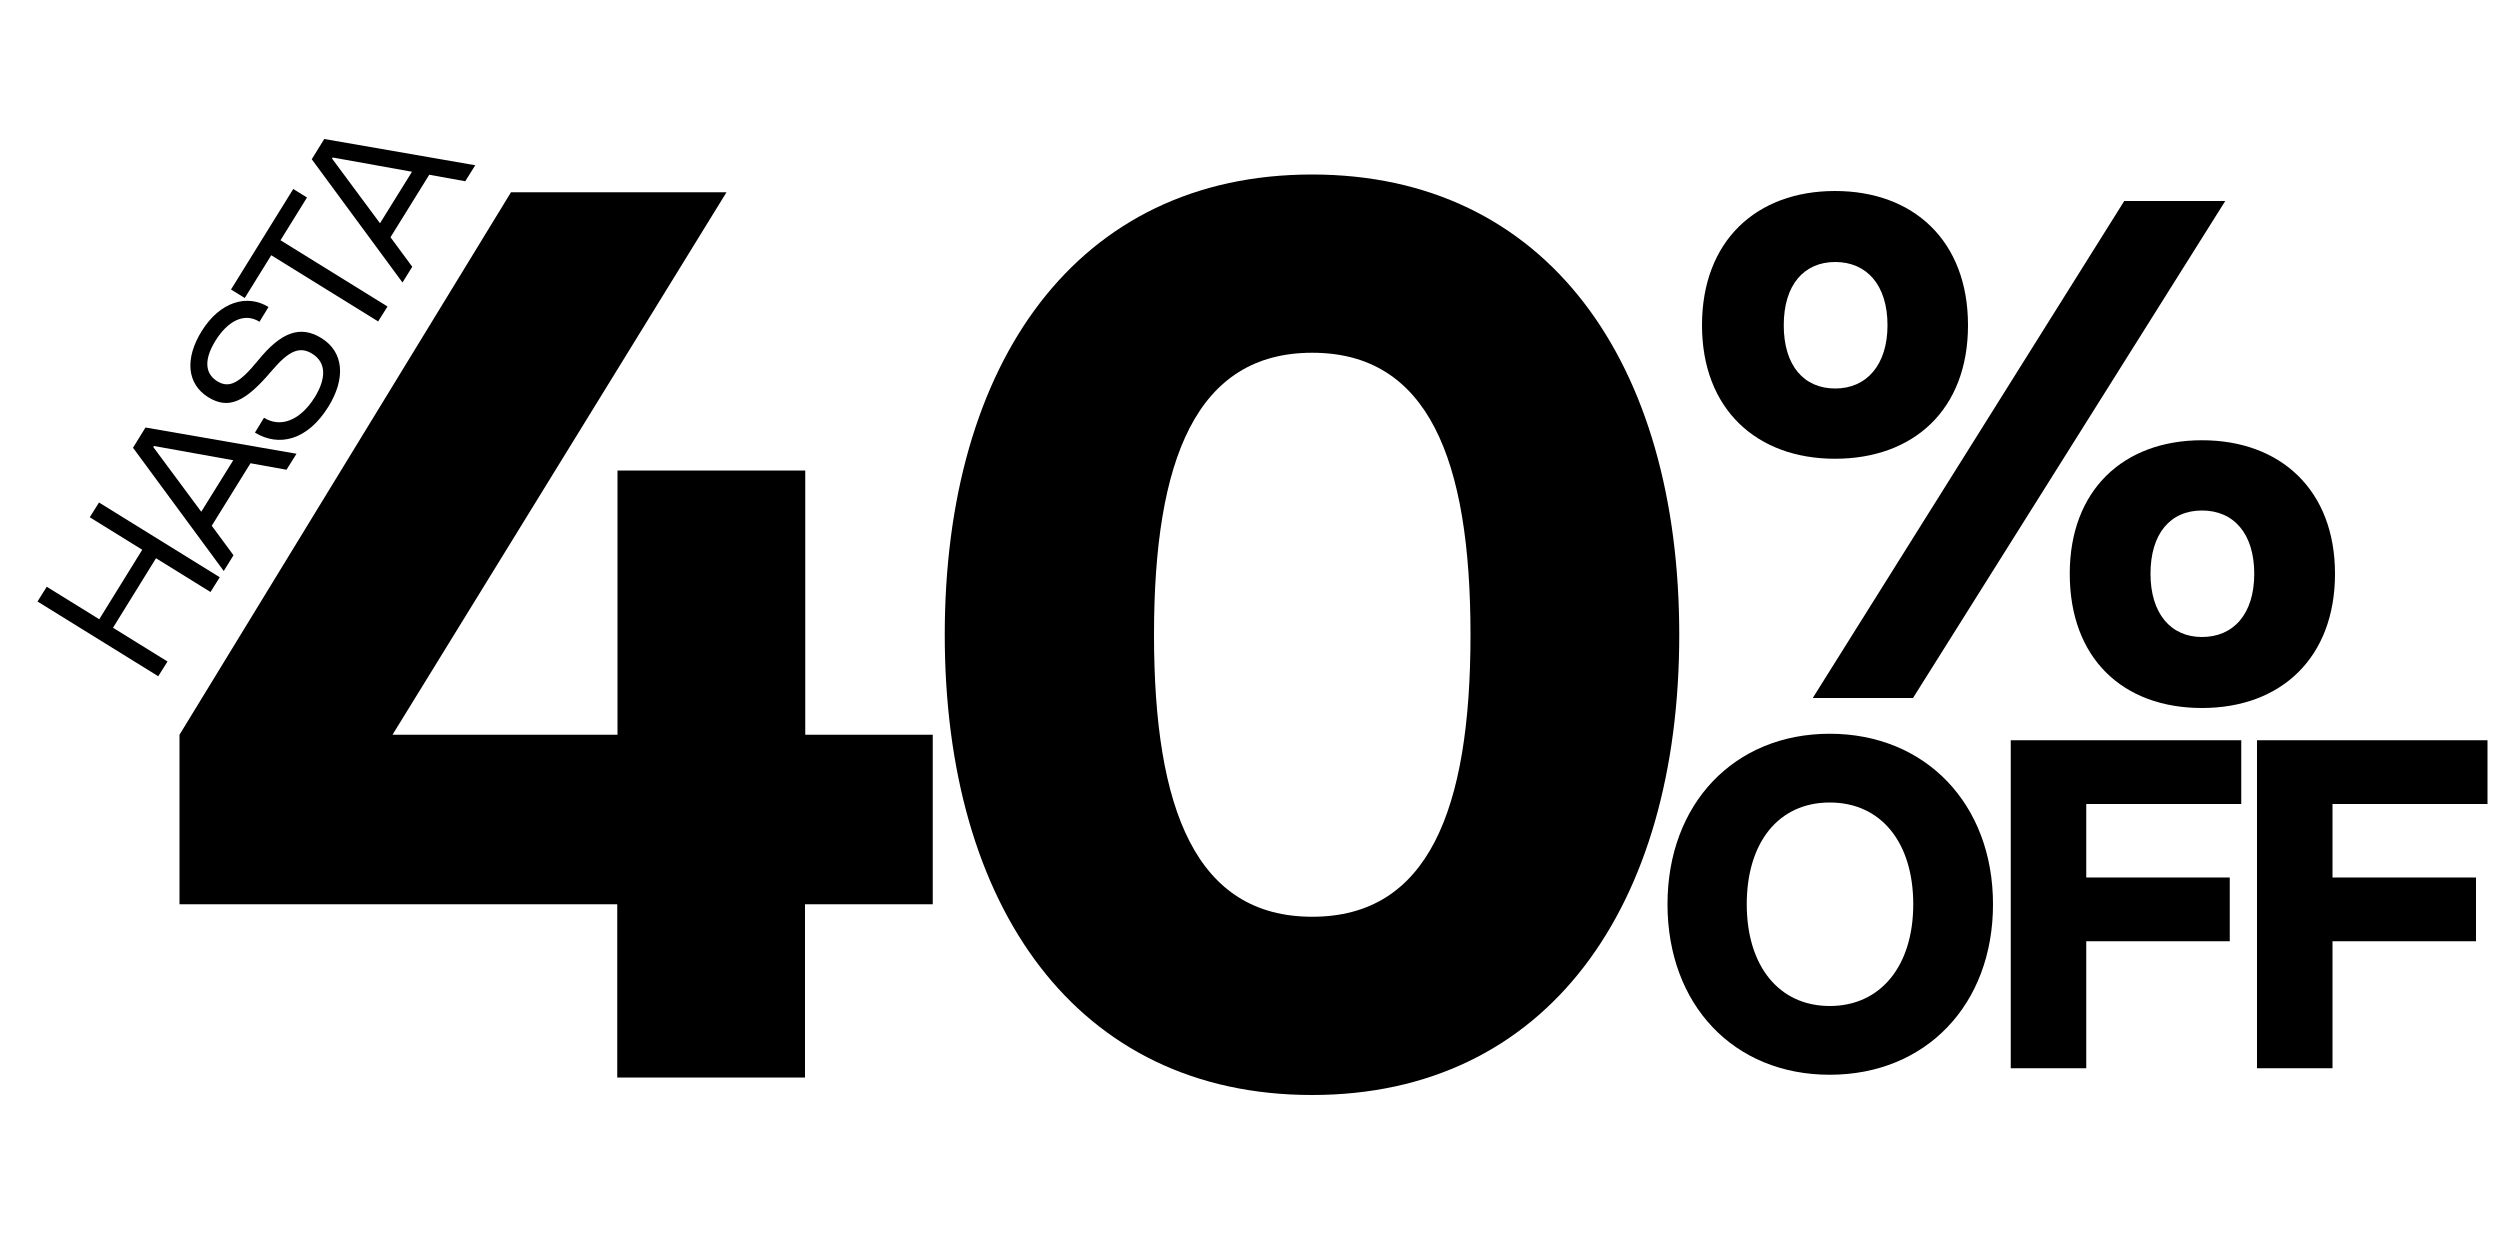
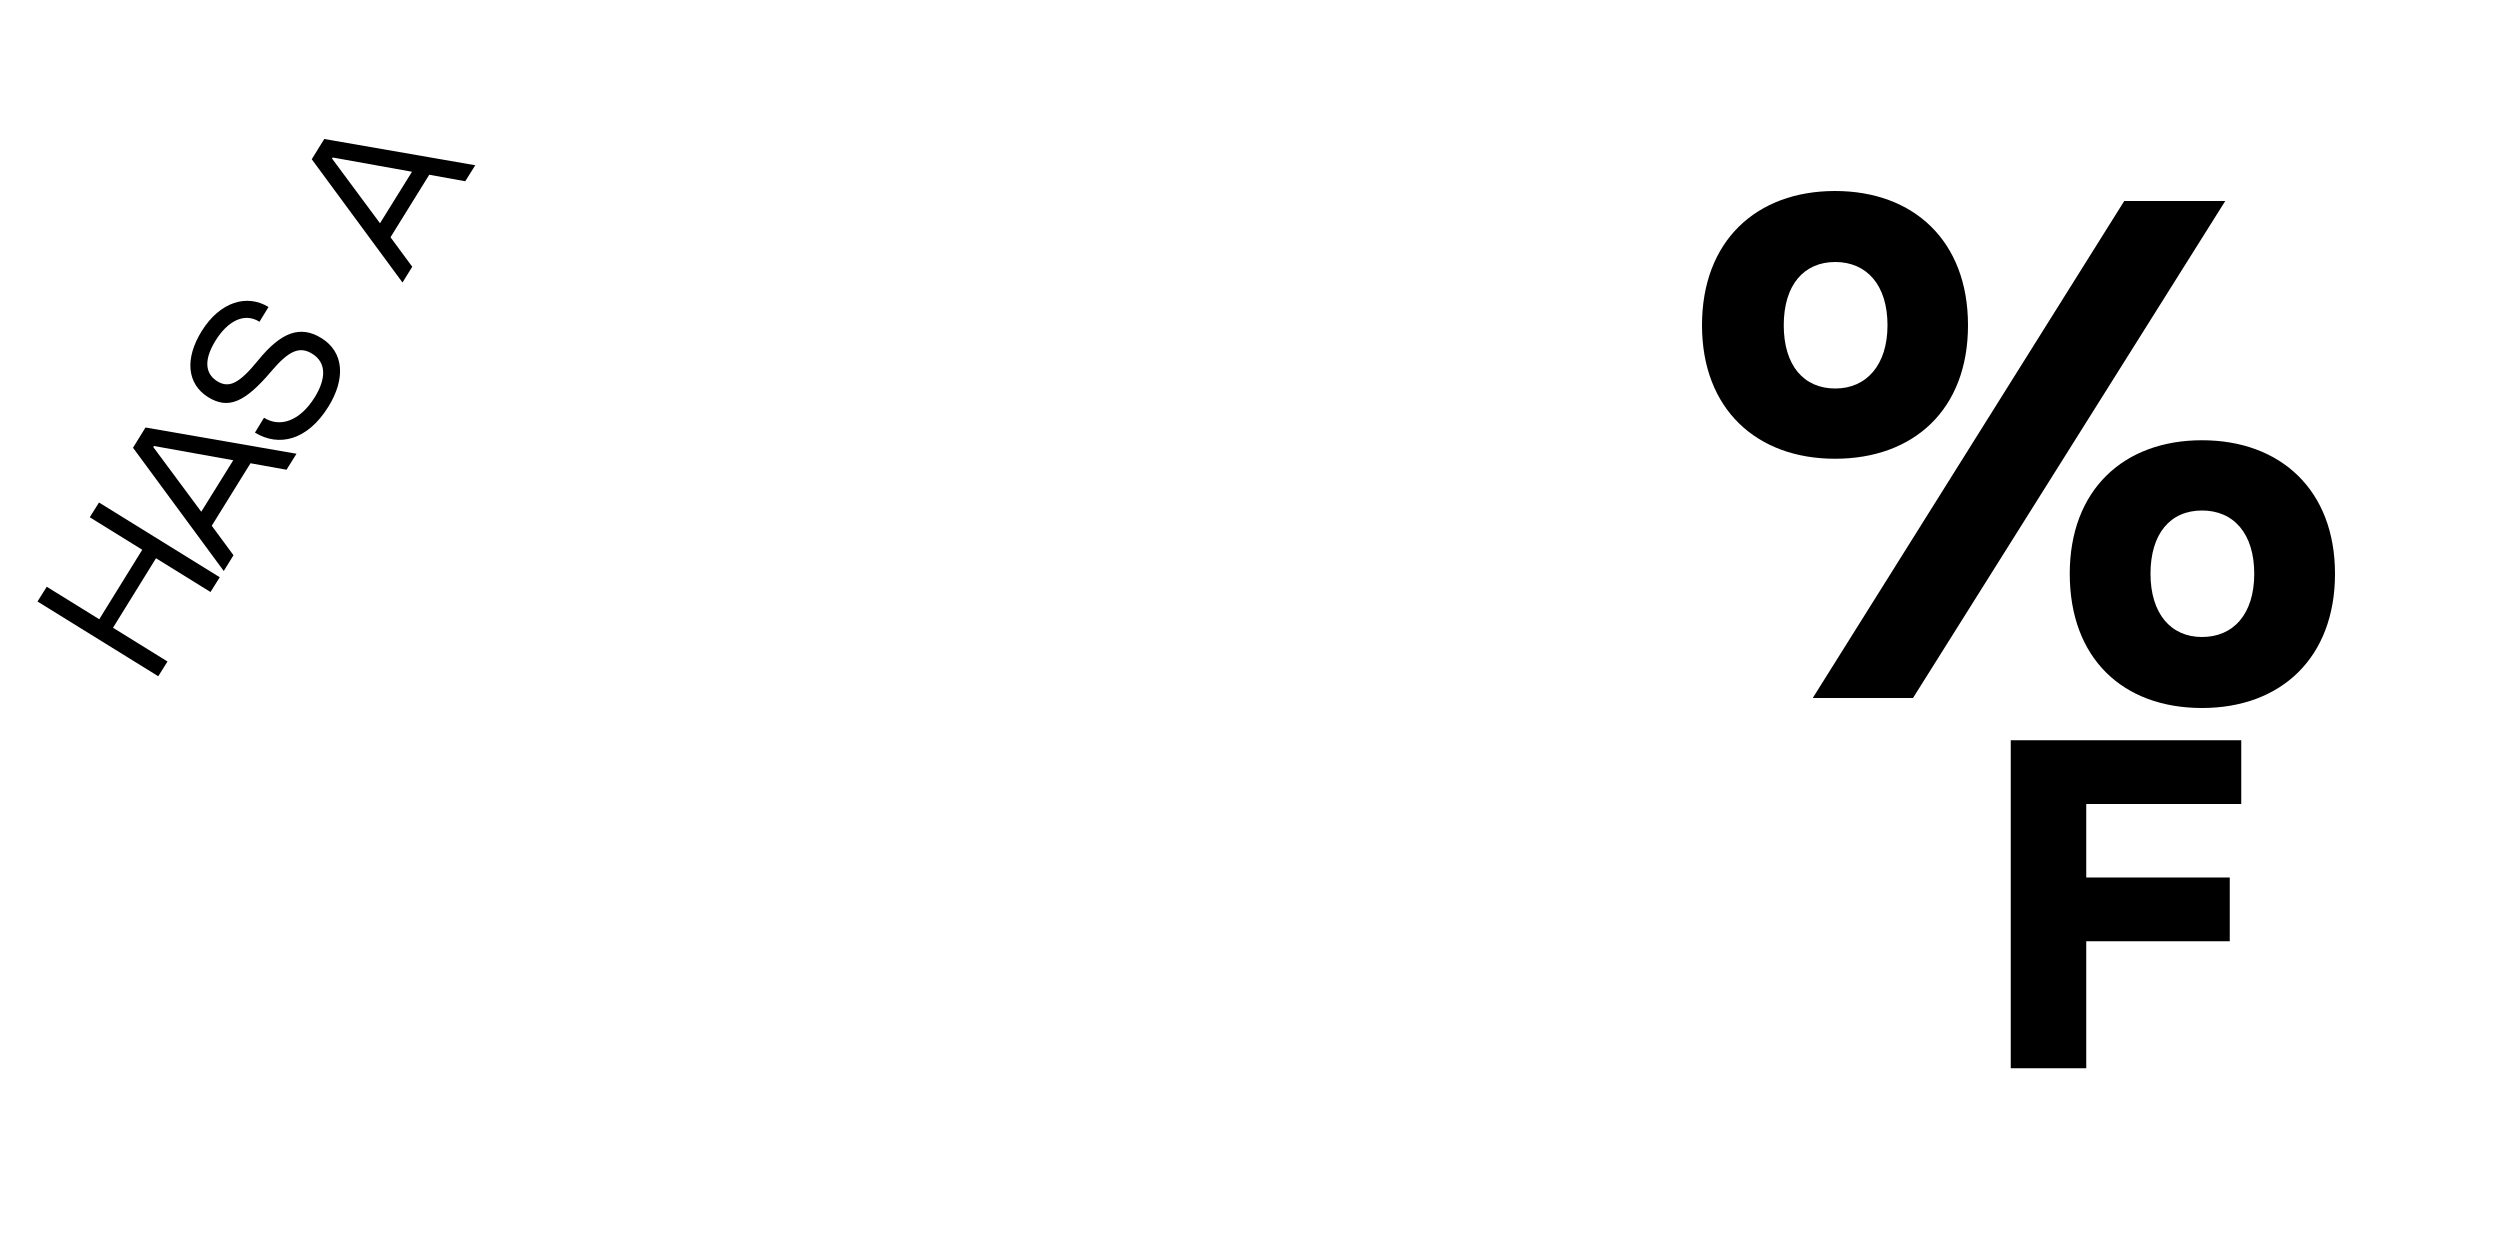
<svg xmlns="http://www.w3.org/2000/svg" id="Capa_1" data-name="Capa 1" version="1.1" viewBox="0 0 100 50">
  <defs>
    <style>
      .cls-1 {
        fill: #000;
        stroke-width: 0px;
      }
    </style>
  </defs>
-   <path class="cls-1" d="M37.31,29.39v6.78h-5.11v6.93h-7.51v-6.93H7.18v-6.78L20.44,7.69h8.62l-13.36,21.7h9v-10.57h7.51v10.57h5.11Z" />
-   <path class="cls-1" d="M37.79,25.39c0-10.87,5.27-18.41,14.69-18.41s14.69,7.54,14.69,18.41-5.27,18.41-14.69,18.41-14.69-7.54-14.69-18.41ZM58.82,25.39c0-7.03-1.7-11.28-6.33-11.28s-6.33,4.25-6.33,11.28,1.7,11.28,6.33,11.28,6.33-4.25,6.33-11.28Z" />
  <path class="cls-1" d="M68.08,13.01c0-3.38,2.18-5.37,5.32-5.37s5.32,1.99,5.32,5.37-2.18,5.34-5.32,5.34-5.32-1.99-5.32-5.34ZM75.5,13.01c0-1.62-.84-2.53-2.09-2.53s-2.06.91-2.06,2.53.81,2.53,2.06,2.53,2.09-.94,2.09-2.53ZM72.51,27.92l12.46-19.88h4.04l-12.49,19.88h-4.01ZM82.79,22.95c0-3.35,2.15-5.34,5.29-5.34s5.32,1.99,5.32,5.34-2.15,5.37-5.32,5.37-5.29-1.99-5.29-5.37ZM90.17,22.95c0-1.59-.81-2.53-2.09-2.53s-2.06.94-2.06,2.53.81,2.53,2.06,2.53,2.09-.91,2.09-2.53Z" />
  <g>
-     <path class="cls-1" d="M66.7,36.17c0-4.01,2.66-6.82,6.49-6.82s6.53,2.81,6.53,6.82-2.68,6.82-6.53,6.82-6.49-2.81-6.49-6.82ZM76.53,36.17c0-2.46-1.28-4.07-3.34-4.07s-3.32,1.61-3.32,4.07,1.28,4.07,3.32,4.07,3.34-1.61,3.34-4.07Z" />
    <path class="cls-1" d="M89.65,32.16h-6.2v2.94h5.74v2.55h-5.74v5.08h-3.02v-13.12h9.22v2.55Z" />
-     <path class="cls-1" d="M99.5,32.16h-6.2v2.94h5.74v2.55h-5.74v5.08h-3.02v-13.12h9.22v2.55Z" />
  </g>
  <g>
    <path class="cls-1" d="M3.59,20.69l.37-.59,4.83,2.99-.37.59-2.18-1.35-1.72,2.78,2.18,1.35-.37.59-4.83-2.99.37-.59,2.1,1.3,1.72-2.78-2.1-1.3Z" />
    <path class="cls-1" d="M11.46,18.79l-1.44-.26-1.55,2.5.87,1.18-.39.63-3.63-4.93.5-.81,6.04,1.05-.4.64ZM8.05,20.47l1.28-2.06-3.17-.57-.03.04,1.92,2.59Z" />
    <path class="cls-1" d="M10.2,17.3l.36-.59c.64.4,1.43.14,2.03-.82.45-.73.48-1.38-.1-1.74-.5-.31-.93-.13-1.62.68-1.08,1.28-1.74,1.55-2.54,1.06-.85-.53-.95-1.54-.26-2.65.73-1.17,1.81-1.49,2.67-.96l-.36.59c-.64-.4-1.3.02-1.75.74s-.47,1.31.06,1.64c.47.29.88.09,1.63-.83.93-1.15,1.7-1.41,2.53-.9.91.56.98,1.62.29,2.74-.84,1.36-1.99,1.63-2.95,1.04Z" />
-     <path class="cls-1" d="M15.13,12.86l-4.28-2.65-1.06,1.71-.55-.34,2.49-4.02.55.34-1.06,1.71,4.28,2.65-.37.59Z" />
    <path class="cls-1" d="M18.61,7.25l-1.44-.26-1.55,2.5.87,1.18-.39.63-3.63-4.93.5-.81,6.04,1.05-.4.64ZM15.2,8.93l1.28-2.06-3.17-.57-.03.04,1.92,2.59Z" />
  </g>
</svg>